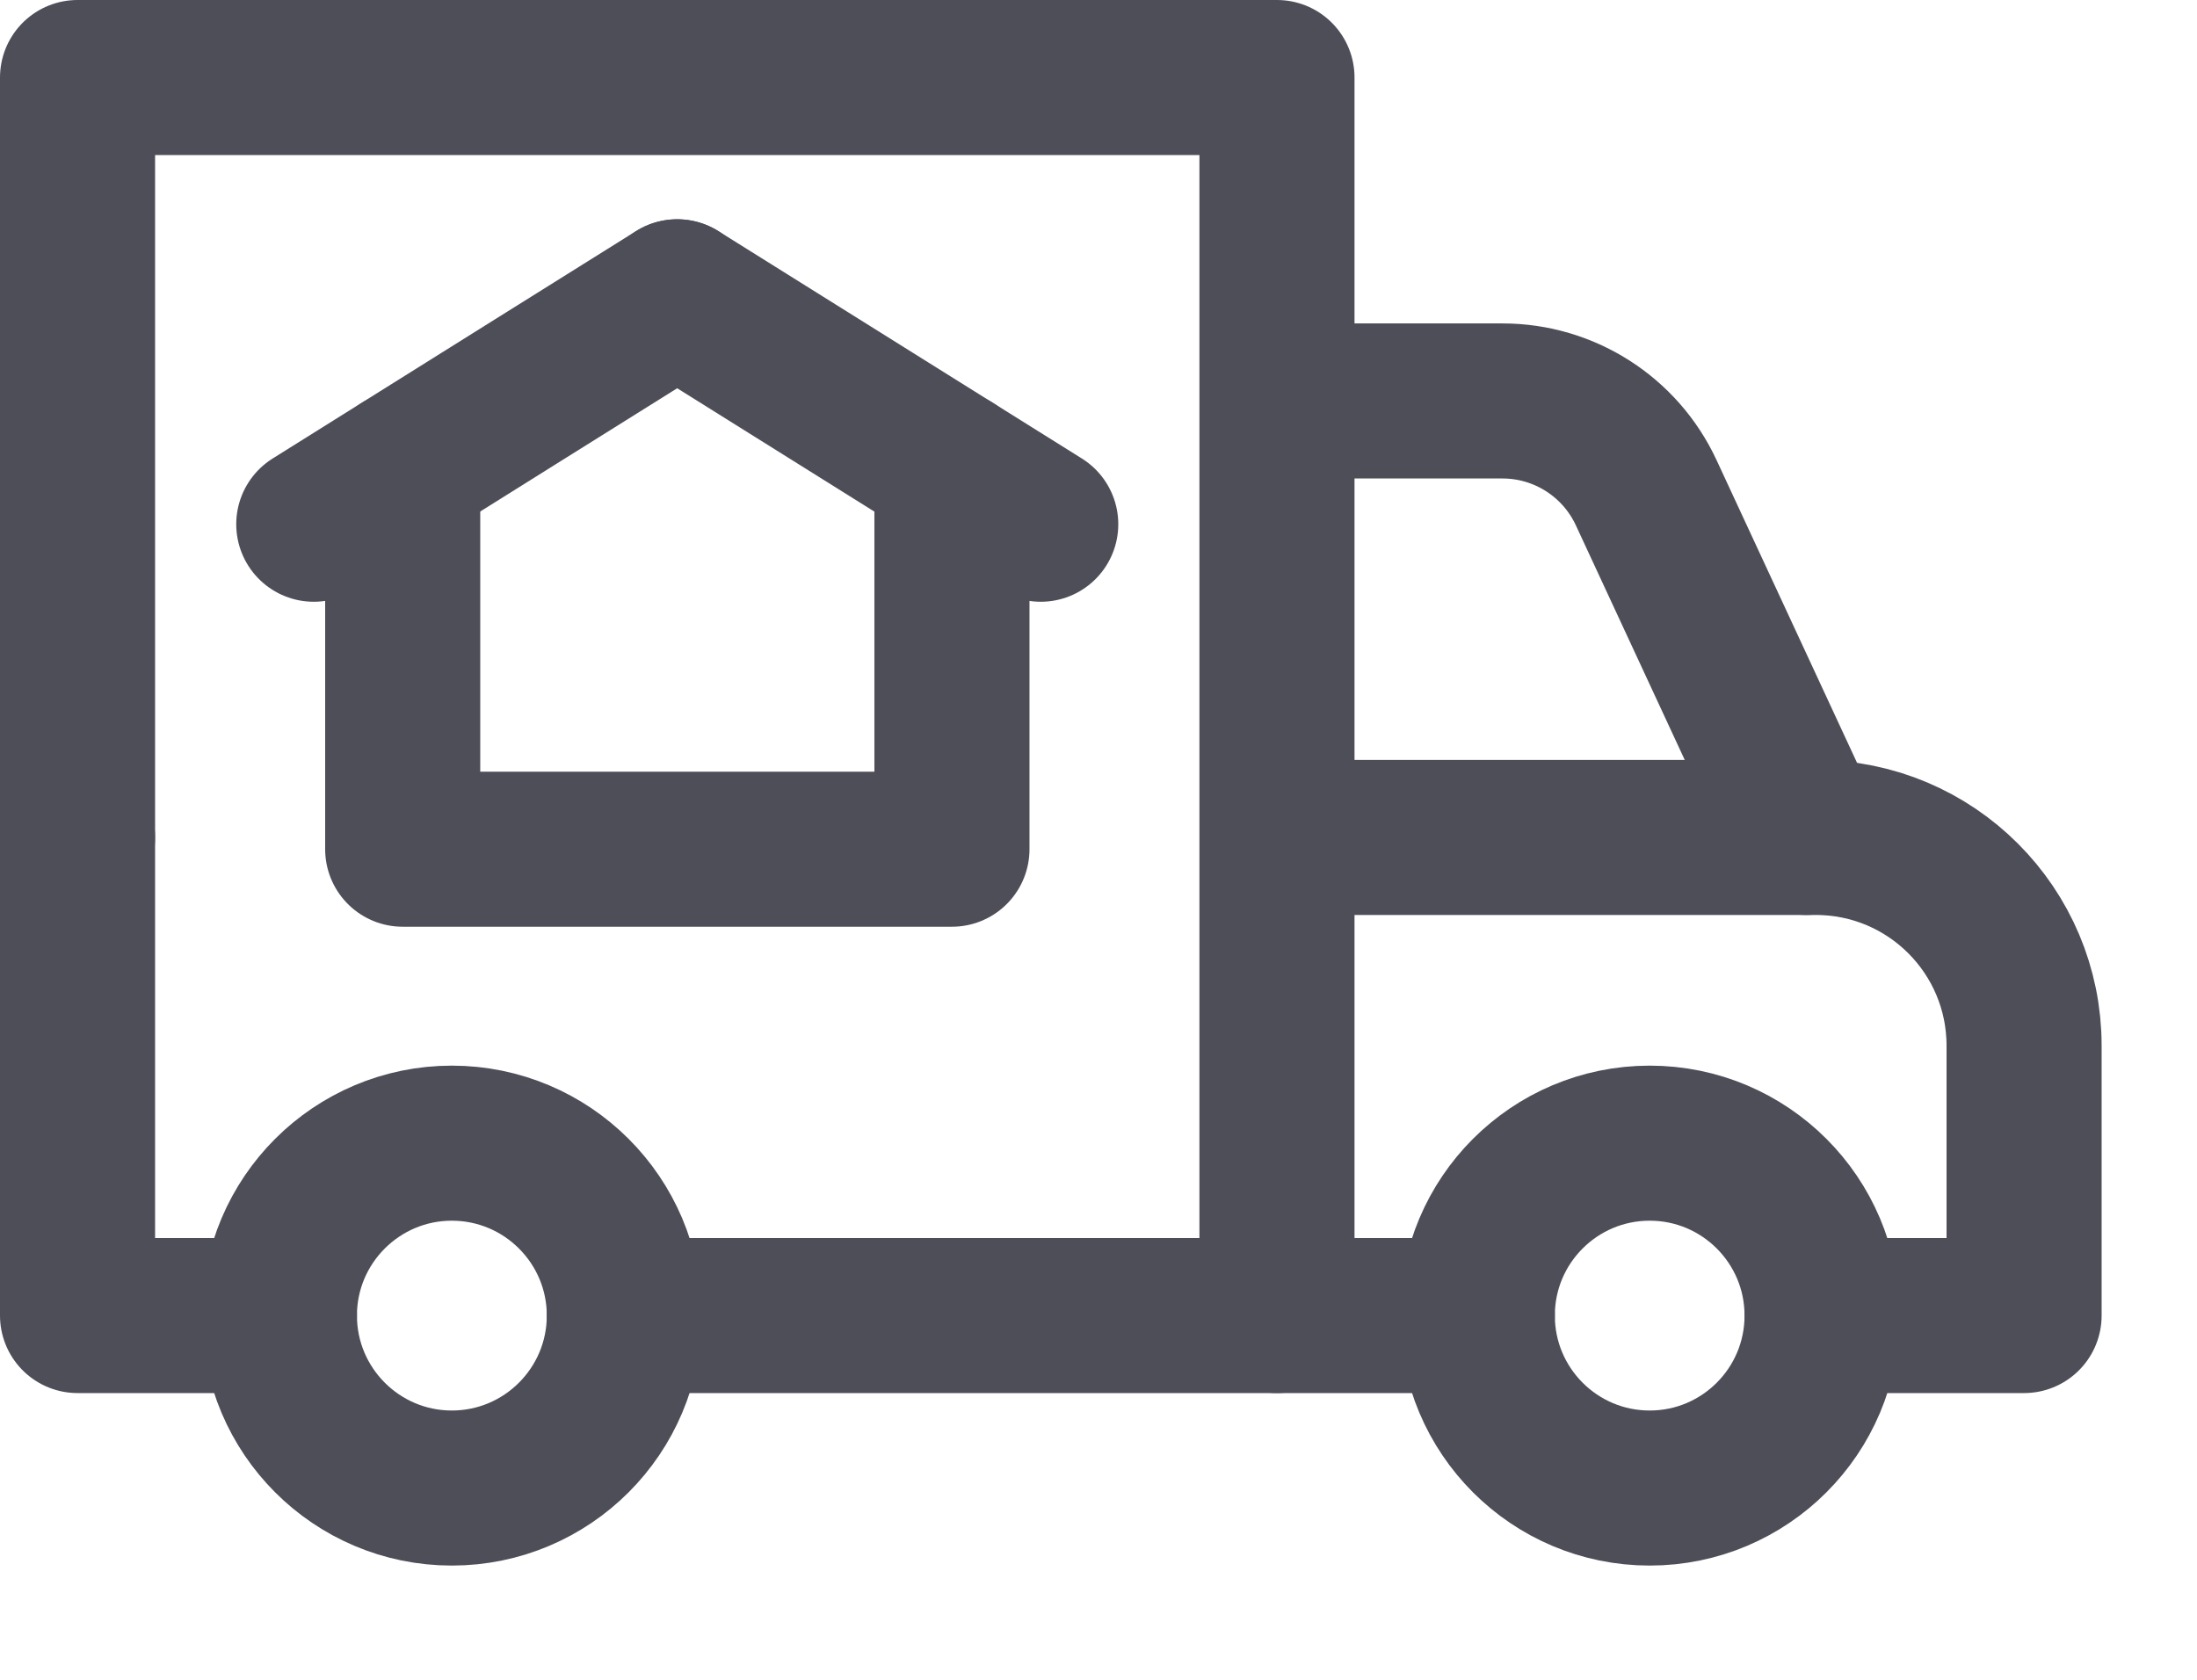
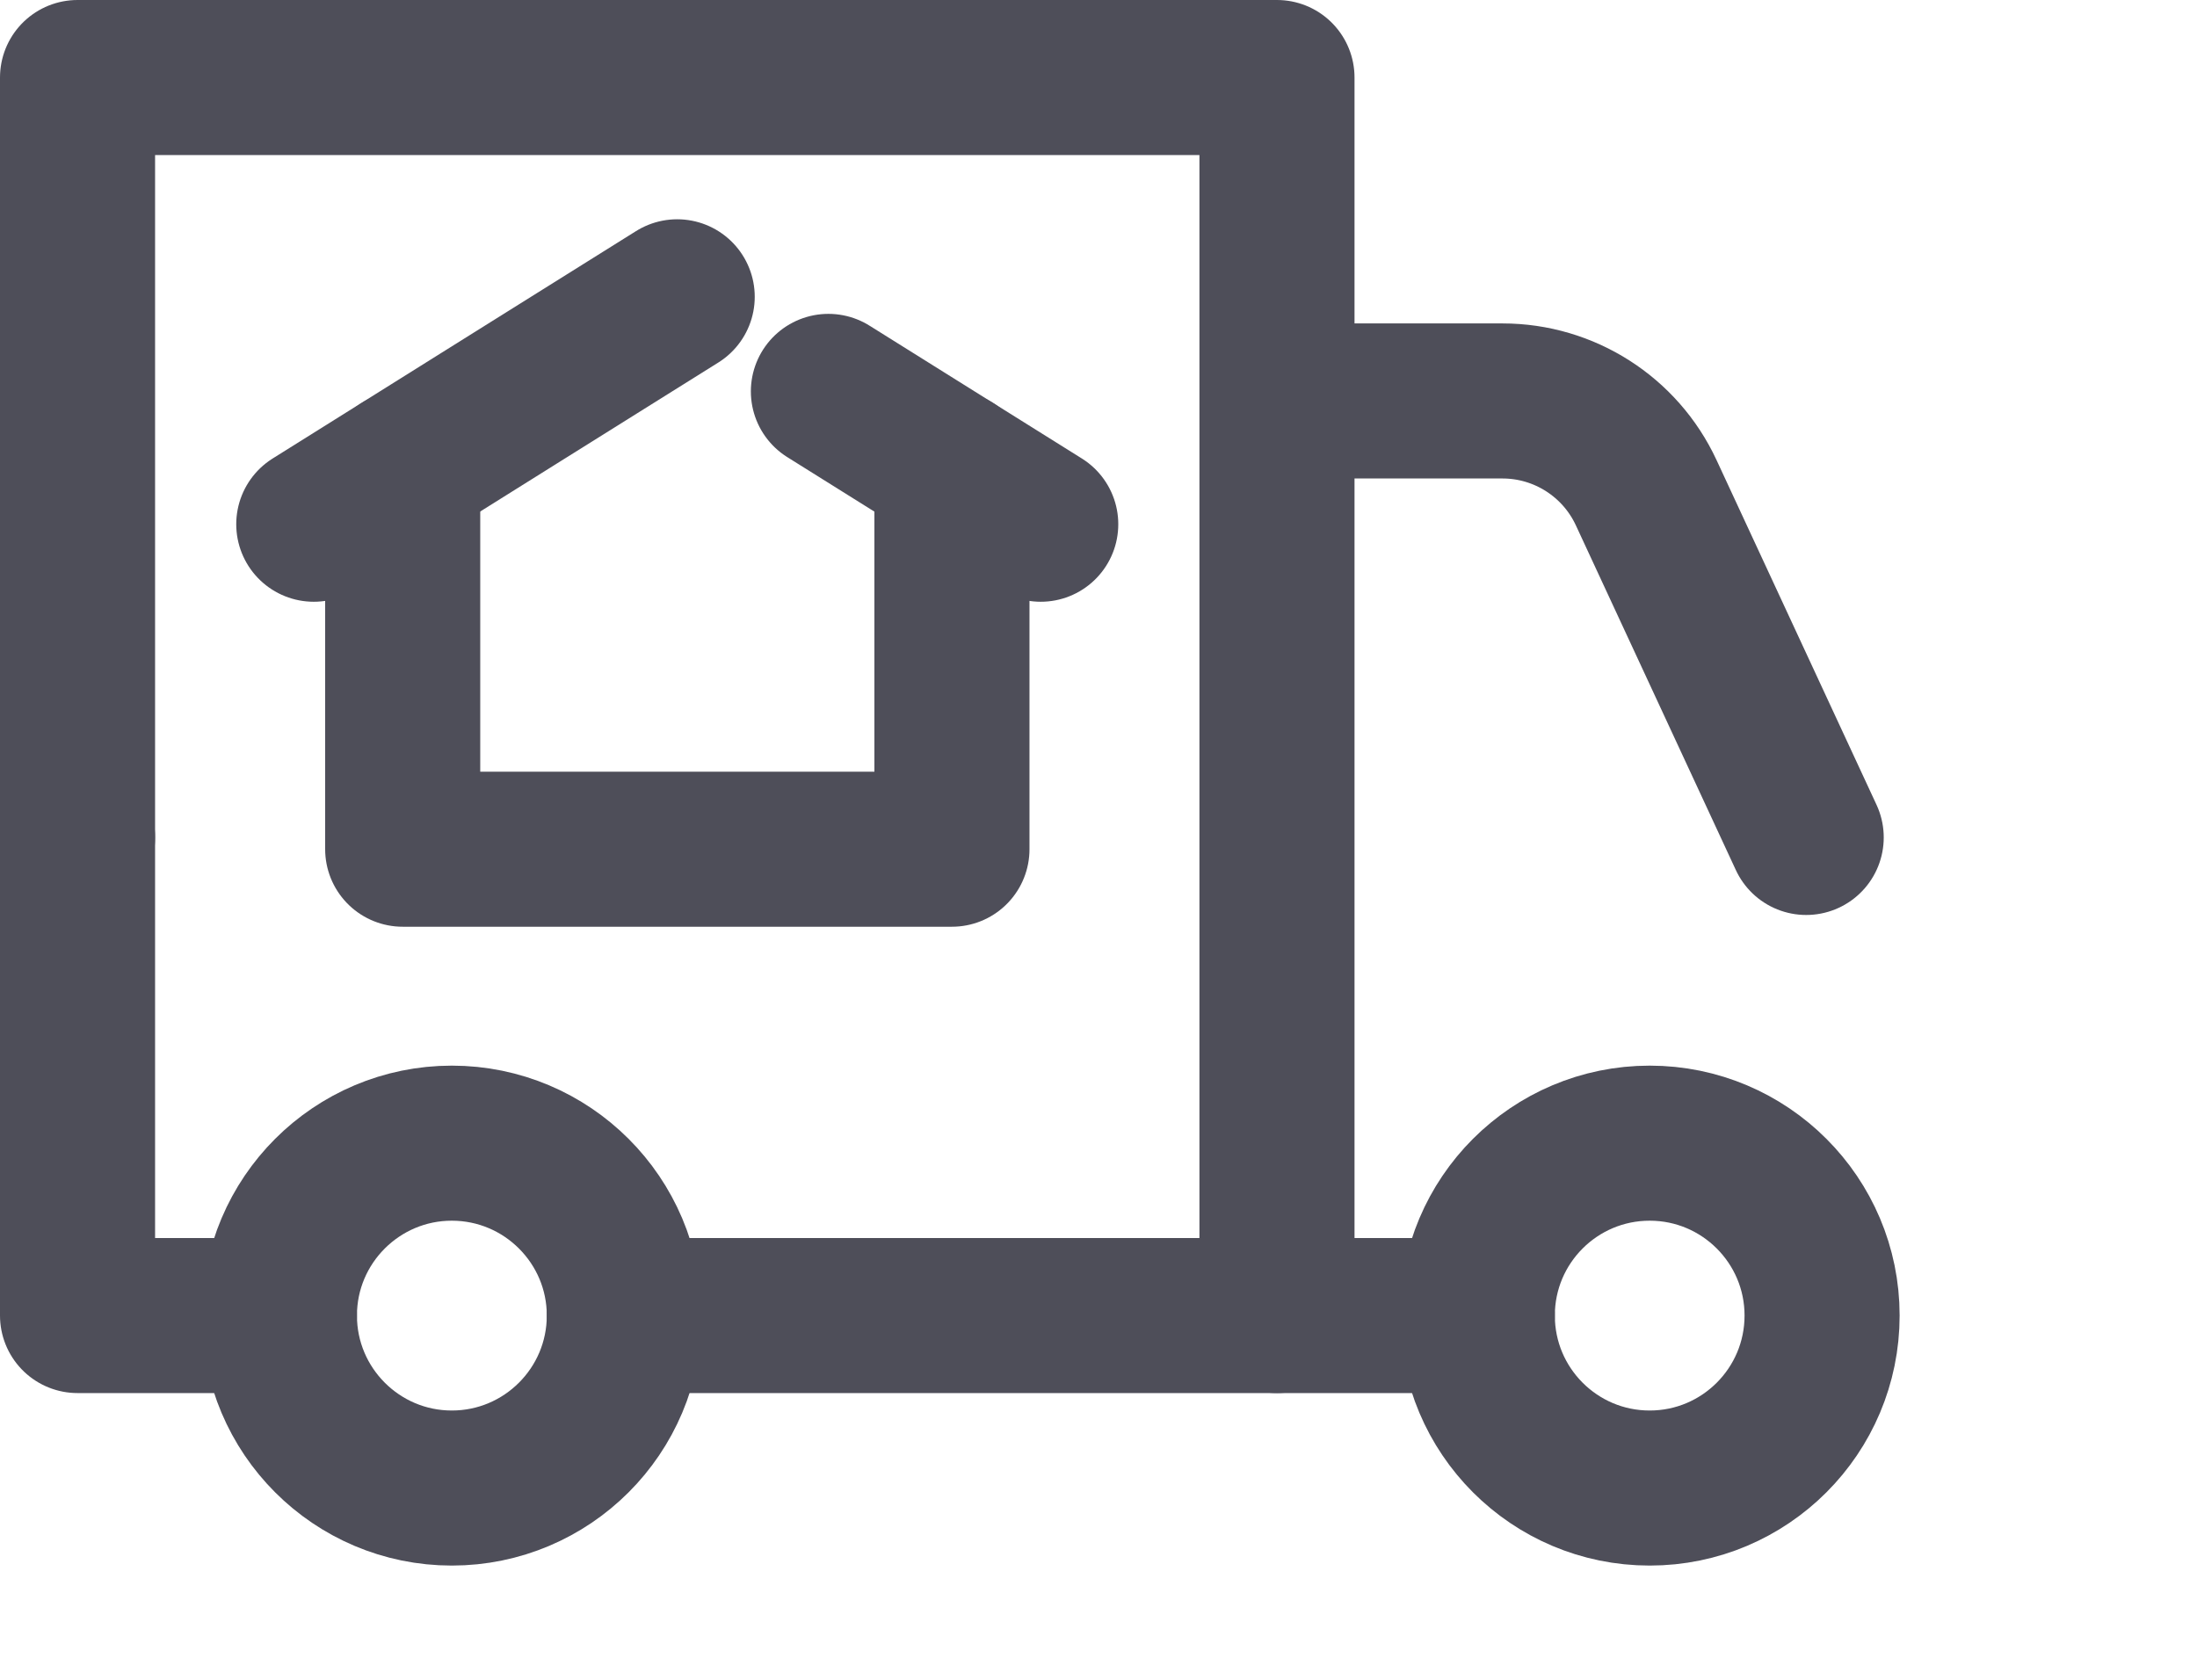
<svg xmlns="http://www.w3.org/2000/svg" width="17" height="13" viewBox="0 0 17 13" fill="none">
  <path d="M11.431 10.181H4.831" stroke="#4E4E59" stroke-width="1.2" stroke-miterlimit="10" stroke-linecap="round" stroke-linejoin="round" />
-   <path d="M9.882 6.481H14.05C14.941 6.481 15.662 7.202 15.662 8.093V10.181H14.1" stroke="#4E4E59" stroke-width="1.2" stroke-miterlimit="10" stroke-linecap="round" stroke-linejoin="round" />
  <path d="M0.6 6.481V10.181H2.162" stroke="#4E4E59" stroke-width="1.2" stroke-miterlimit="10" stroke-linecap="round" stroke-linejoin="round" />
  <path d="M4.831 10.181C4.831 10.918 4.233 11.516 3.496 11.516C2.76 11.516 2.162 10.918 2.162 10.181C2.162 9.445 2.76 8.847 3.496 8.847C4.233 8.847 4.831 9.445 4.831 10.181Z" stroke="#4E4E59" stroke-width="1.2" stroke-miterlimit="10" stroke-linecap="round" stroke-linejoin="round" />
  <path d="M14.099 10.181C14.099 10.918 13.502 11.516 12.765 11.516C12.028 11.516 11.431 10.918 11.431 10.181C11.431 9.445 12.028 8.847 12.765 8.847C13.502 8.847 14.099 9.445 14.099 10.181Z" stroke="#4E4E59" stroke-width="1.2" stroke-miterlimit="10" stroke-linecap="round" stroke-linejoin="round" />
  <path d="M0.6 6.481V0.6H9.881V6.481V10.181" stroke="#4E4E59" stroke-width="1.2" stroke-miterlimit="10" stroke-linecap="round" stroke-linejoin="round" />
  <path d="M9.882 3.103H11.626C12.103 3.103 12.537 3.38 12.738 3.813L13.976 6.481" stroke="#4E4E59" stroke-width="1.2" stroke-miterlimit="10" stroke-linecap="round" stroke-linejoin="round" />
  <path d="M7.366 3.627V6.572H3.116V3.627" stroke="#4E4E59" stroke-width="1.2" stroke-miterlimit="10" stroke-linecap="round" stroke-linejoin="round" />
  <path d="M5.24 2.297L4.07 3.029L2.428 4.057" stroke="#4E4E59" stroke-width="1.2" stroke-miterlimit="10" stroke-linecap="round" stroke-linejoin="round" />
-   <path d="M8.053 4.057L6.41 3.029L5.24 2.297" stroke="#4E4E59" stroke-width="1.2" stroke-miterlimit="10" stroke-linecap="round" stroke-linejoin="round" />
+   <path d="M8.053 4.057L6.41 3.029" stroke="#4E4E59" stroke-width="1.2" stroke-miterlimit="10" stroke-linecap="round" stroke-linejoin="round" />
</svg>